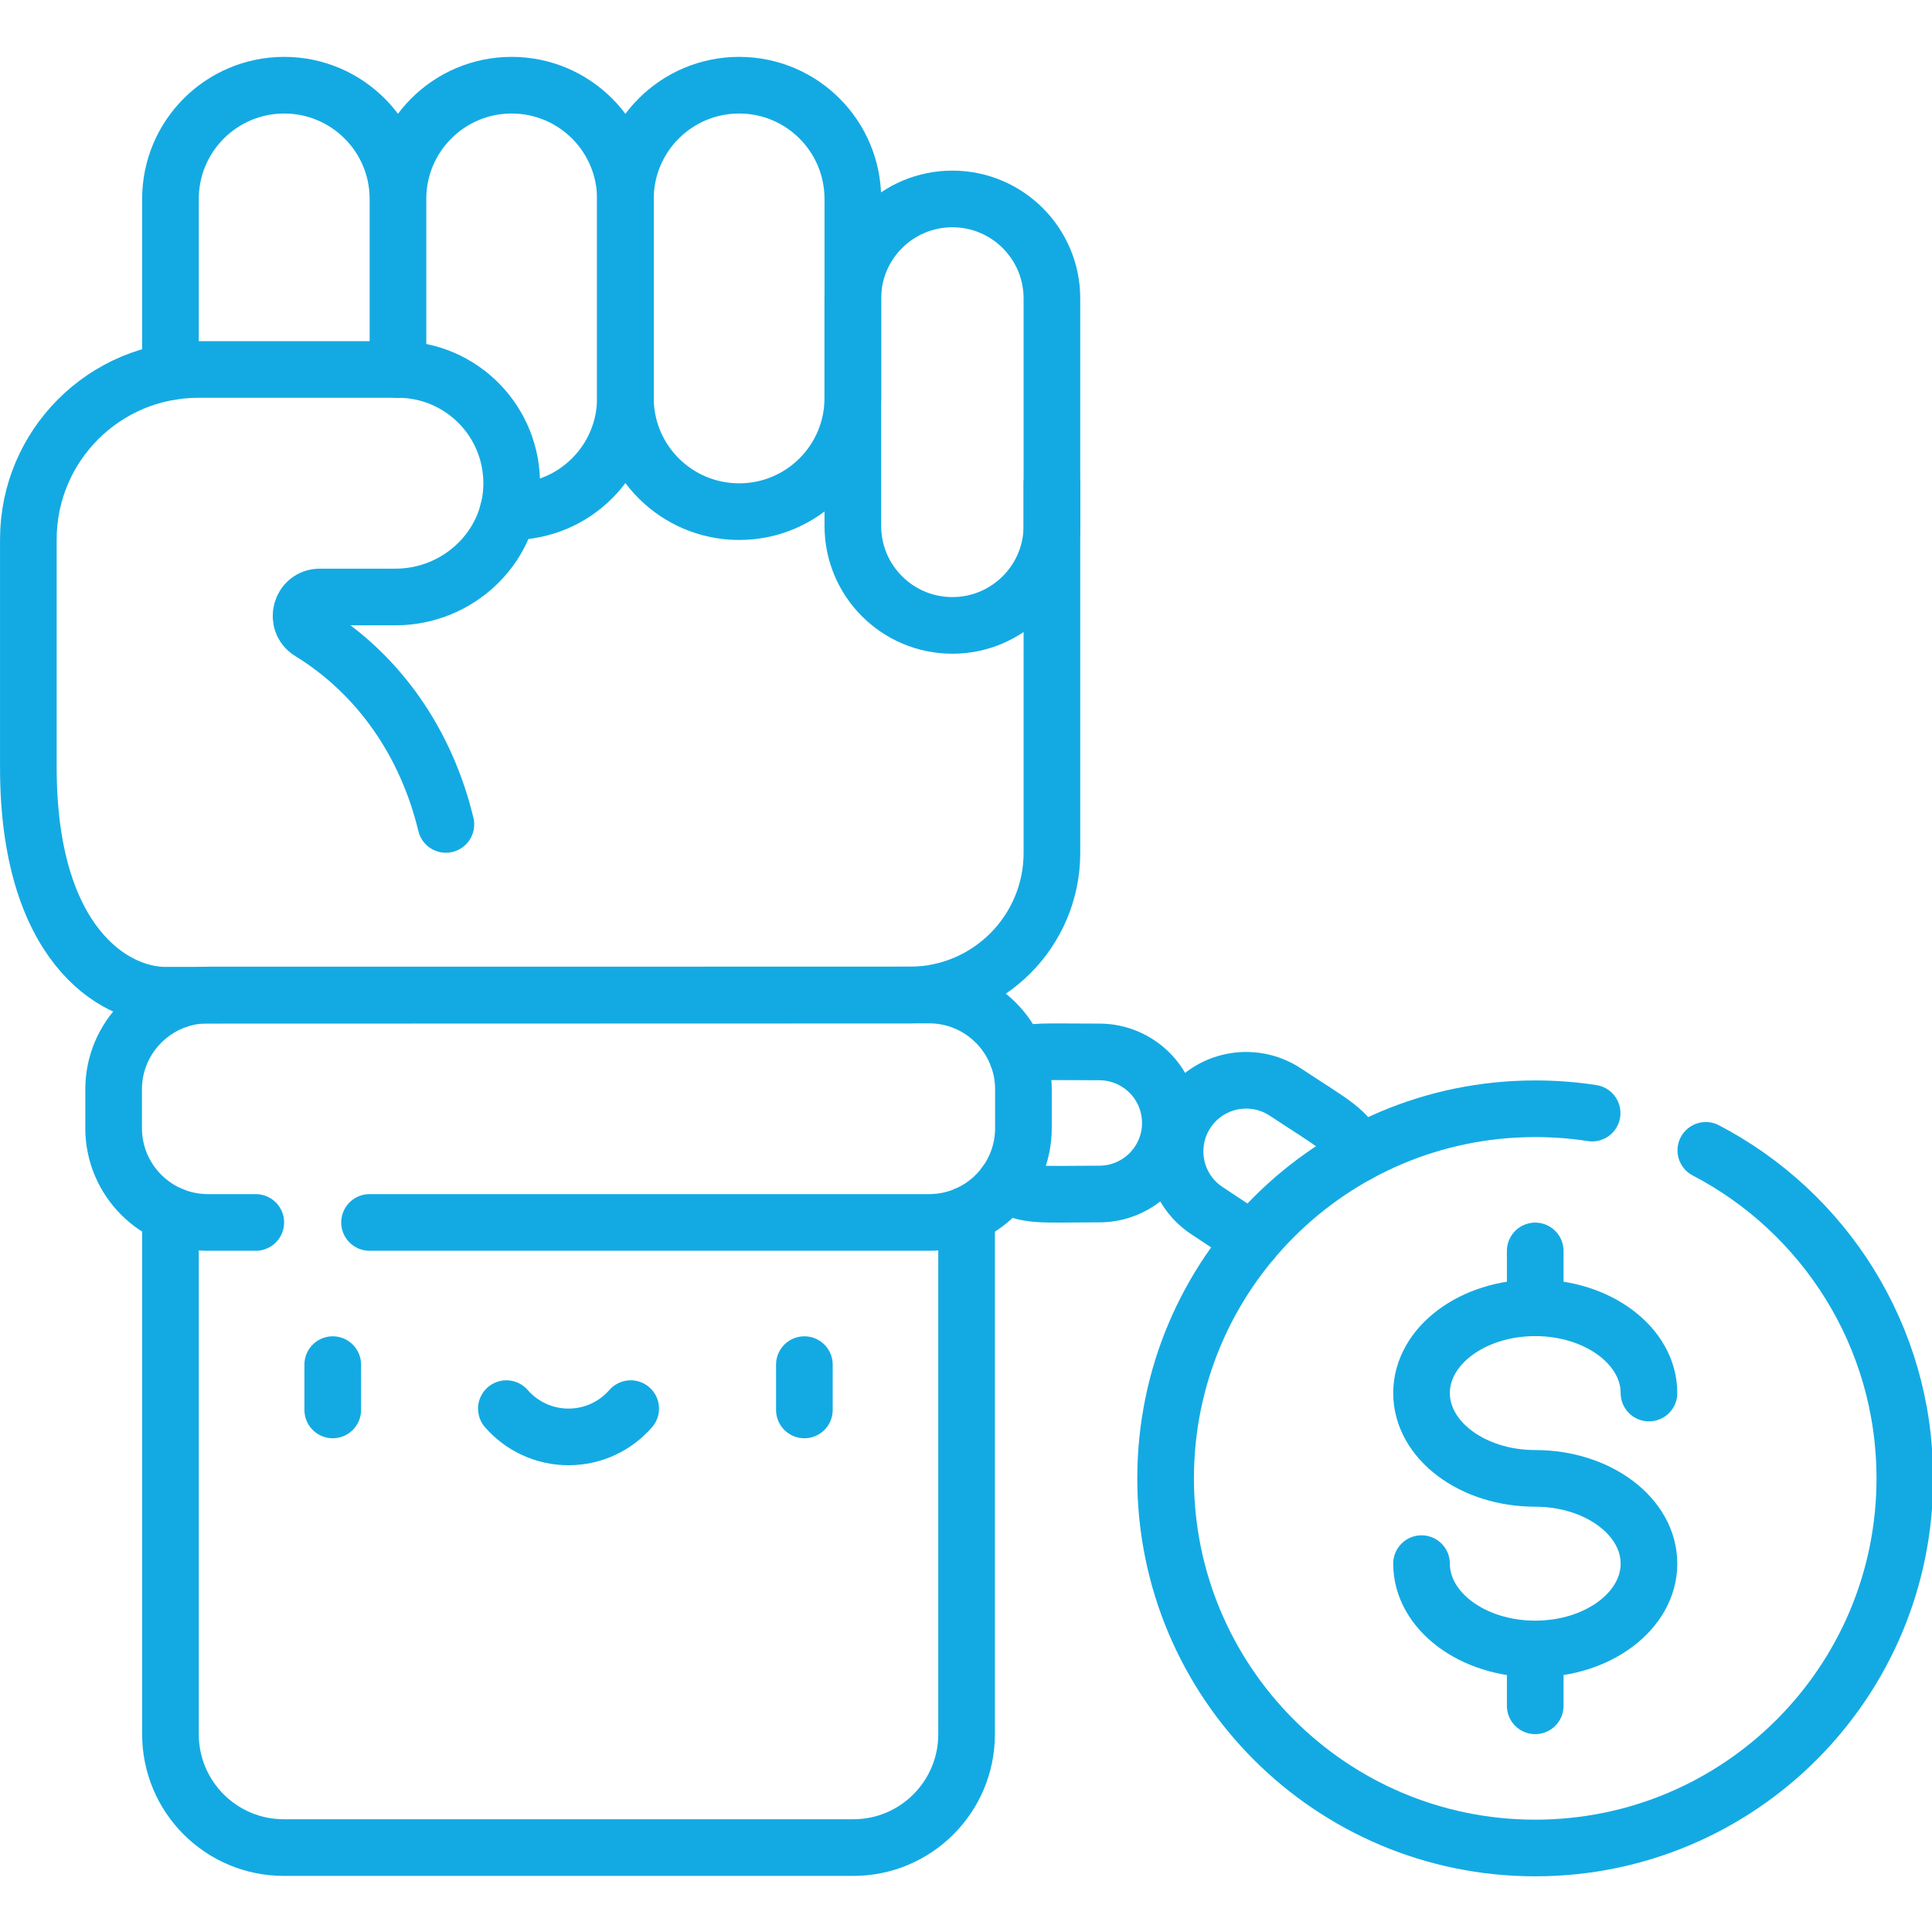
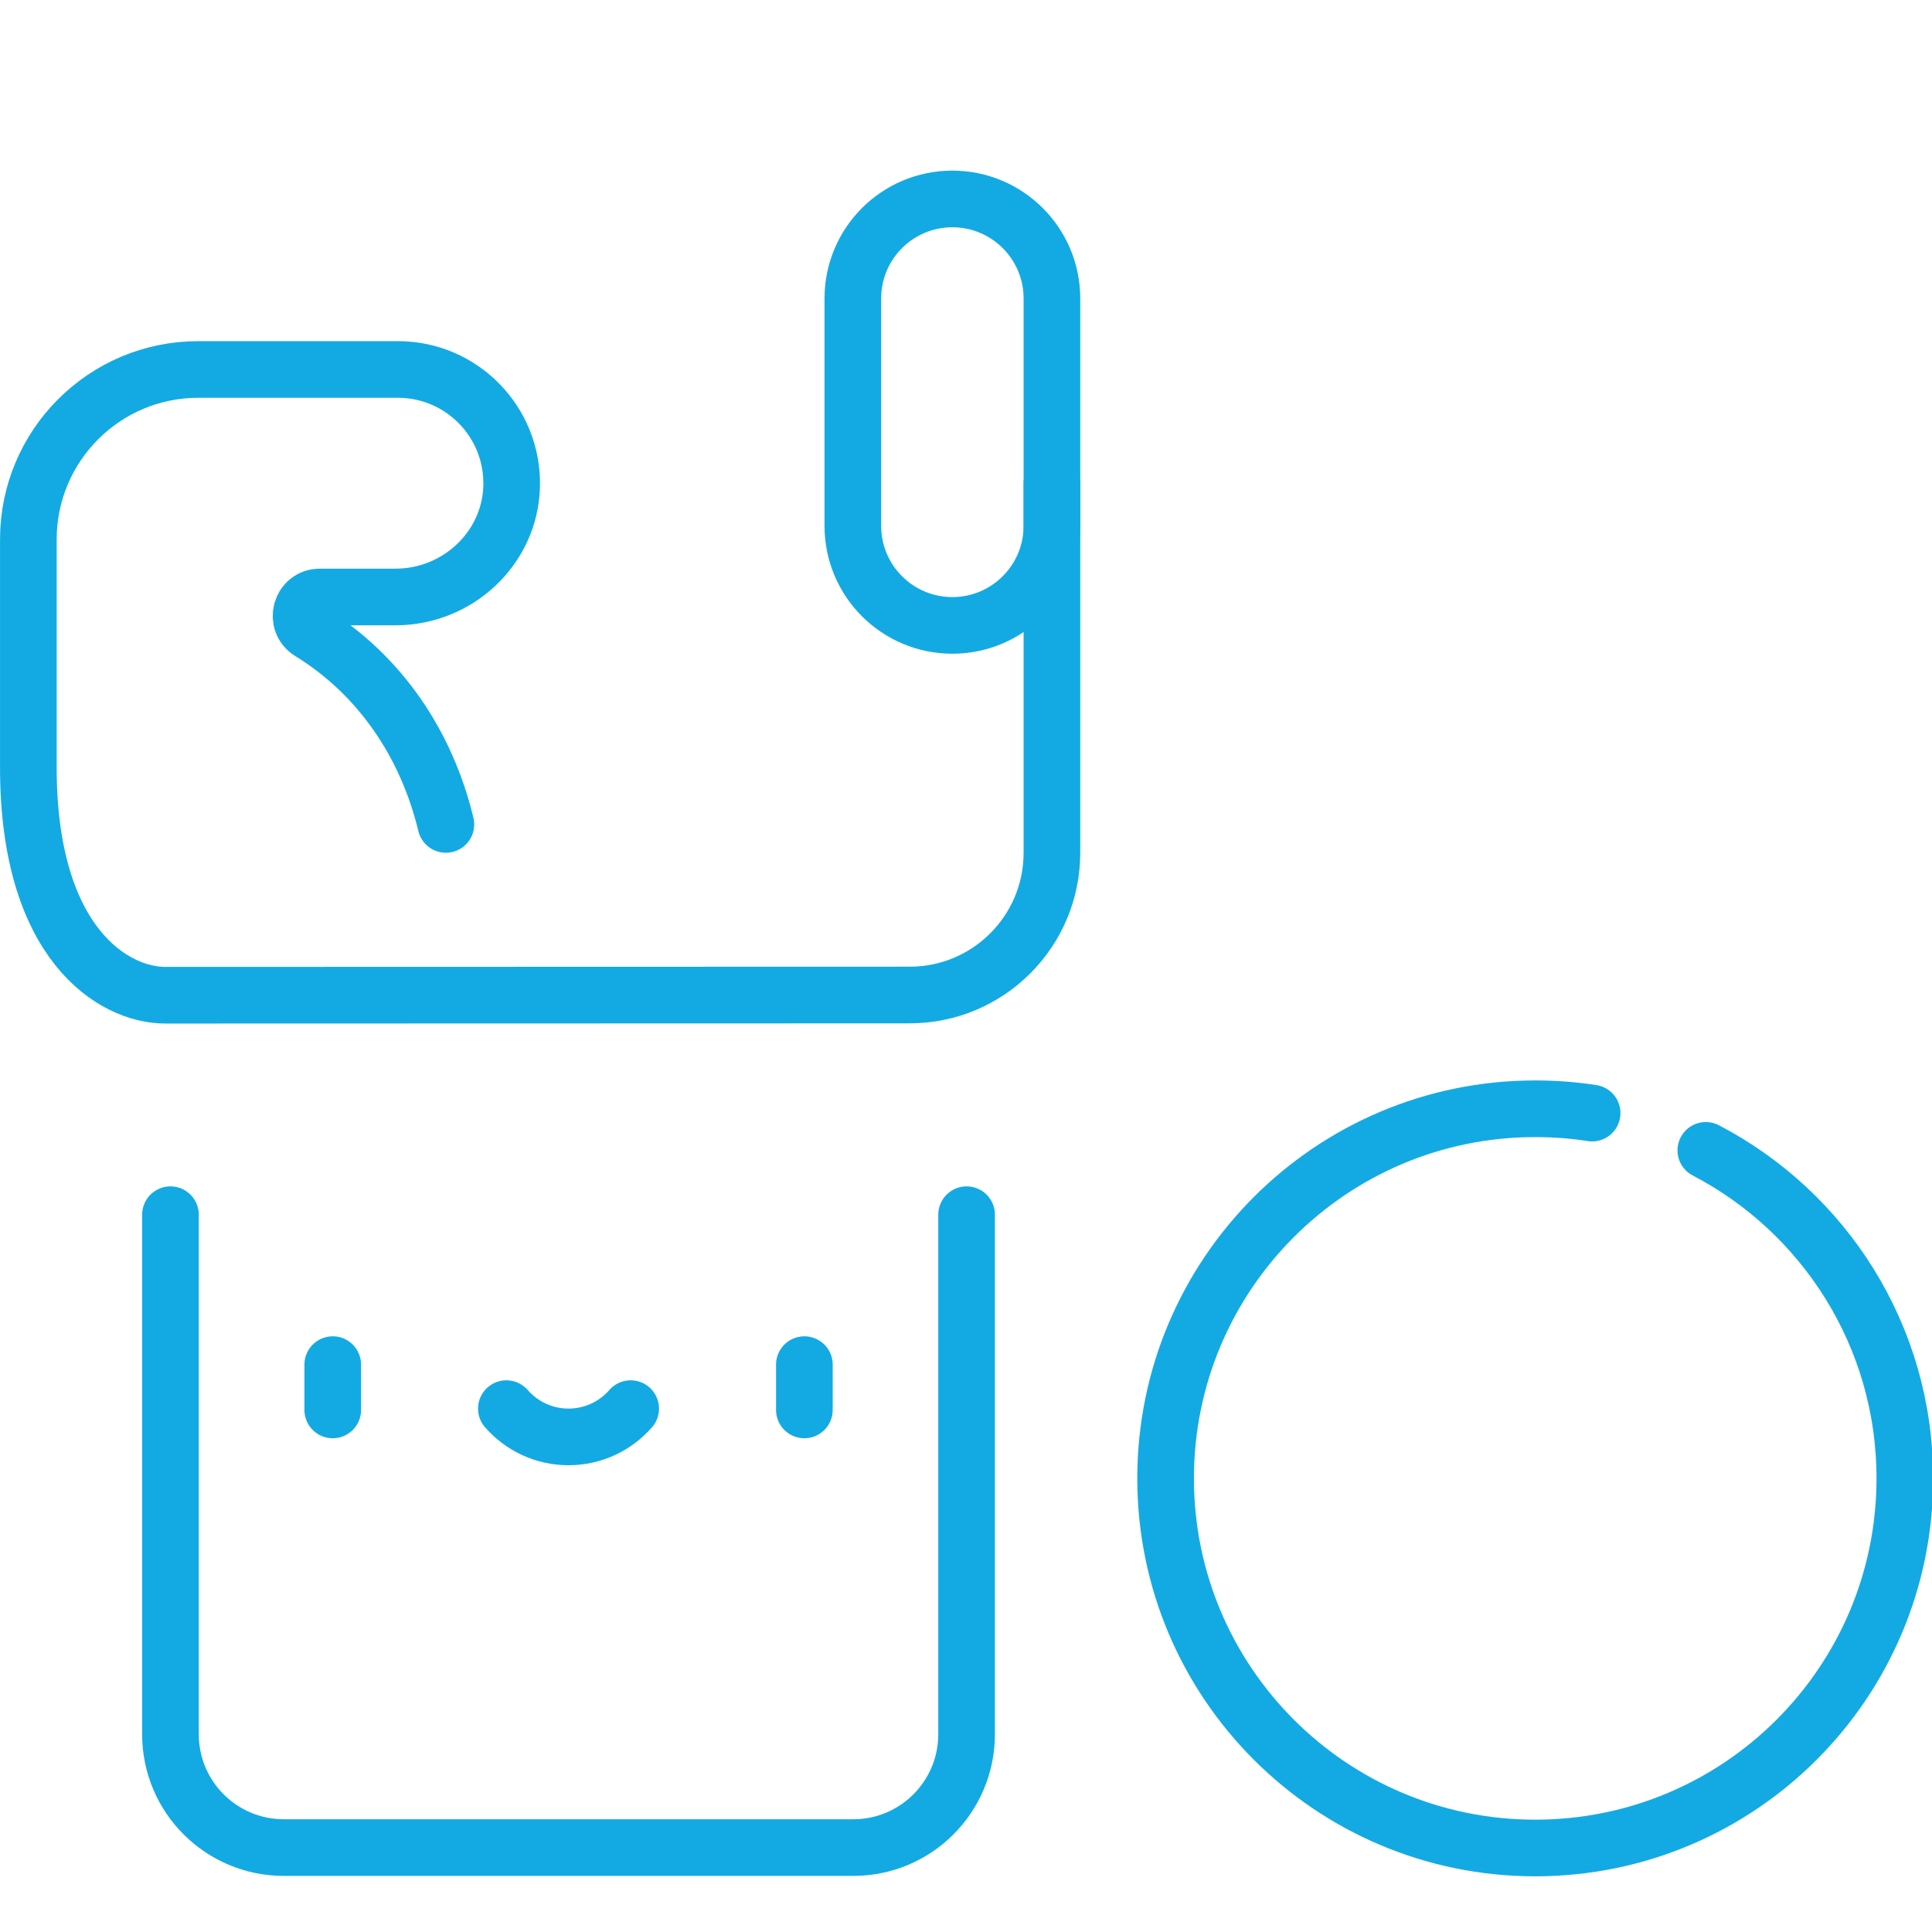
<svg xmlns="http://www.w3.org/2000/svg" width="110px" height="110px" viewBox="0 0 110 110">
  <g id="surface1">
-     <path style="fill:none;stroke-width:15;stroke-linecap:round;stroke-linejoin:round;stroke:rgb(7.451%,66.667%,89.02%);stroke-opacity:1;stroke-miterlimit:10;" d="M 45.14 98.443 L 45.14 52.685 C 45.14 36.05 58.63 22.561 75.264 22.561 C 91.898 22.561 105.388 36.05 105.388 52.685 L 105.388 97.861 L 105.388 52.685 C 105.388 36.05 118.859 22.561 135.493 22.561 C 152.128 22.561 165.617 36.05 165.617 52.685 L 165.617 105.388 C 165.617 122.022 152.128 135.493 135.493 135.493 C 135.184 135.493 134.857 135.493 134.53 135.493 " transform="matrix(0.215,0,0,0.215,0,0)" />
-     <path style="fill:none;stroke-width:15;stroke-linecap:round;stroke-linejoin:round;stroke:rgb(7.451%,66.667%,89.02%);stroke-opacity:1;stroke-miterlimit:10;" d="M 195.741 135.493 C 179.107 135.493 165.617 122.022 165.617 105.388 L 165.617 52.685 C 165.617 36.05 179.107 22.561 195.741 22.561 C 212.376 22.561 225.847 36.05 225.847 52.685 L 225.847 105.388 C 225.847 122.022 212.376 135.493 195.741 135.493 Z M 195.741 135.493 " transform="matrix(0.215,0,0,0.215,0,0)" />
    <path style="fill:none;stroke-width:15;stroke-linecap:round;stroke-linejoin:round;stroke:rgb(7.451%,66.667%,89.02%);stroke-opacity:1;stroke-miterlimit:10;" d="M 252.207 165.617 C 237.645 165.617 225.847 153.819 225.847 139.257 L 225.847 79.027 C 225.847 64.483 237.645 52.685 252.207 52.685 C 266.751 52.685 278.568 64.483 278.568 79.027 L 278.568 139.257 C 278.568 153.819 266.751 165.617 252.207 165.617 Z M 255.97 321.672 L 255.97 459.256 C 255.97 475.836 242.536 489.271 225.974 489.271 L 75.155 489.271 C 58.575 489.271 45.14 475.836 45.14 459.256 L 45.14 321.672 " transform="matrix(0.215,0,0,0.215,0,0)" />
-     <path style="fill:none;stroke-width:15;stroke-linecap:round;stroke-linejoin:round;stroke:rgb(7.451%,66.667%,89.02%);stroke-opacity:1;stroke-miterlimit:10;" d="M 67.738 323.726 L 55.085 323.726 C 41.286 323.726 30.087 312.546 30.087 298.729 L 30.087 288.494 C 30.087 274.696 41.286 263.497 55.085 263.497 L 246.026 263.497 C 259.843 263.497 271.023 274.696 271.023 288.494 L 271.023 298.729 C 271.023 312.546 259.843 323.726 246.026 323.726 L 97.861 323.726 " transform="matrix(0.215,0,0,0.215,0,0)" />
    <path style="fill:none;stroke-width:15;stroke-linecap:round;stroke-linejoin:round;stroke:rgb(7.451%,66.667%,89.02%);stroke-opacity:1;stroke-miterlimit:10;" d="M 278.568 127.967 L 278.568 225.847 C 278.568 246.644 261.697 263.497 240.918 263.497 L 43.759 263.551 C 30.087 263.551 7.508 249.971 7.508 203.267 L 7.508 142.856 C 7.508 118.005 27.651 97.843 52.503 97.843 L 105.388 97.843 C 122.295 97.843 135.948 111.787 135.493 128.822 C 135.039 145.22 121.168 158.091 104.752 158.091 L 84.718 158.091 C 79.664 158.091 77.827 164.708 82.136 167.363 C 100.552 178.688 112.951 196.995 118.077 218.32 M 88.117 361.377 L 88.117 373.375 M 213.012 361.377 L 213.012 373.375 M 134.094 373.03 C 138.093 377.611 143.983 380.52 150.564 380.52 C 157.127 380.52 163.018 377.611 167.017 373.03 M 451.73 304.638 C 483.053 320.963 504.433 353.741 504.433 391.5 C 504.433 445.567 460.62 489.38 406.553 489.38 C 352.505 489.38 308.674 445.567 308.674 391.5 C 308.674 337.434 352.505 293.621 406.553 293.621 C 411.68 293.621 416.716 294.002 421.624 294.766 " transform="matrix(0.215,0,0,0.215,0,0)" />
-     <path style="fill:none;stroke-width:15;stroke-linecap:round;stroke-linejoin:round;stroke:rgb(7.451%,66.667%,89.02%);stroke-opacity:1;stroke-miterlimit:10;" d="M 376.448 414.08 C 376.448 426.569 389.919 436.677 406.553 436.677 C 423.188 436.677 436.677 426.569 436.677 414.08 C 436.677 401.608 423.188 391.5 406.553 391.5 C 389.919 391.5 376.448 381.392 376.448 368.903 C 376.448 356.432 389.919 346.324 406.553 346.324 C 423.188 346.324 436.677 356.432 436.677 368.903 M 406.553 331.271 L 406.553 346.324 M 406.553 436.677 L 406.553 451.73 M 269.46 279.75 C 273.678 278.168 275.568 278.568 291.094 278.568 C 301.493 278.568 309.928 286.985 309.928 297.384 C 309.928 307.783 301.493 316.2 291.094 316.2 C 275.405 316.2 271.932 316.927 266.242 313.437 M 331.616 328.544 L 319.618 320.599 C 310.946 314.873 308.564 303.183 314.309 294.512 C 320.036 285.84 331.725 283.476 340.397 289.203 C 352.941 297.511 356.904 299.147 359.722 305.528 " transform="matrix(0.215,0,0,0.215,0,0)" />
  </g>
</svg>